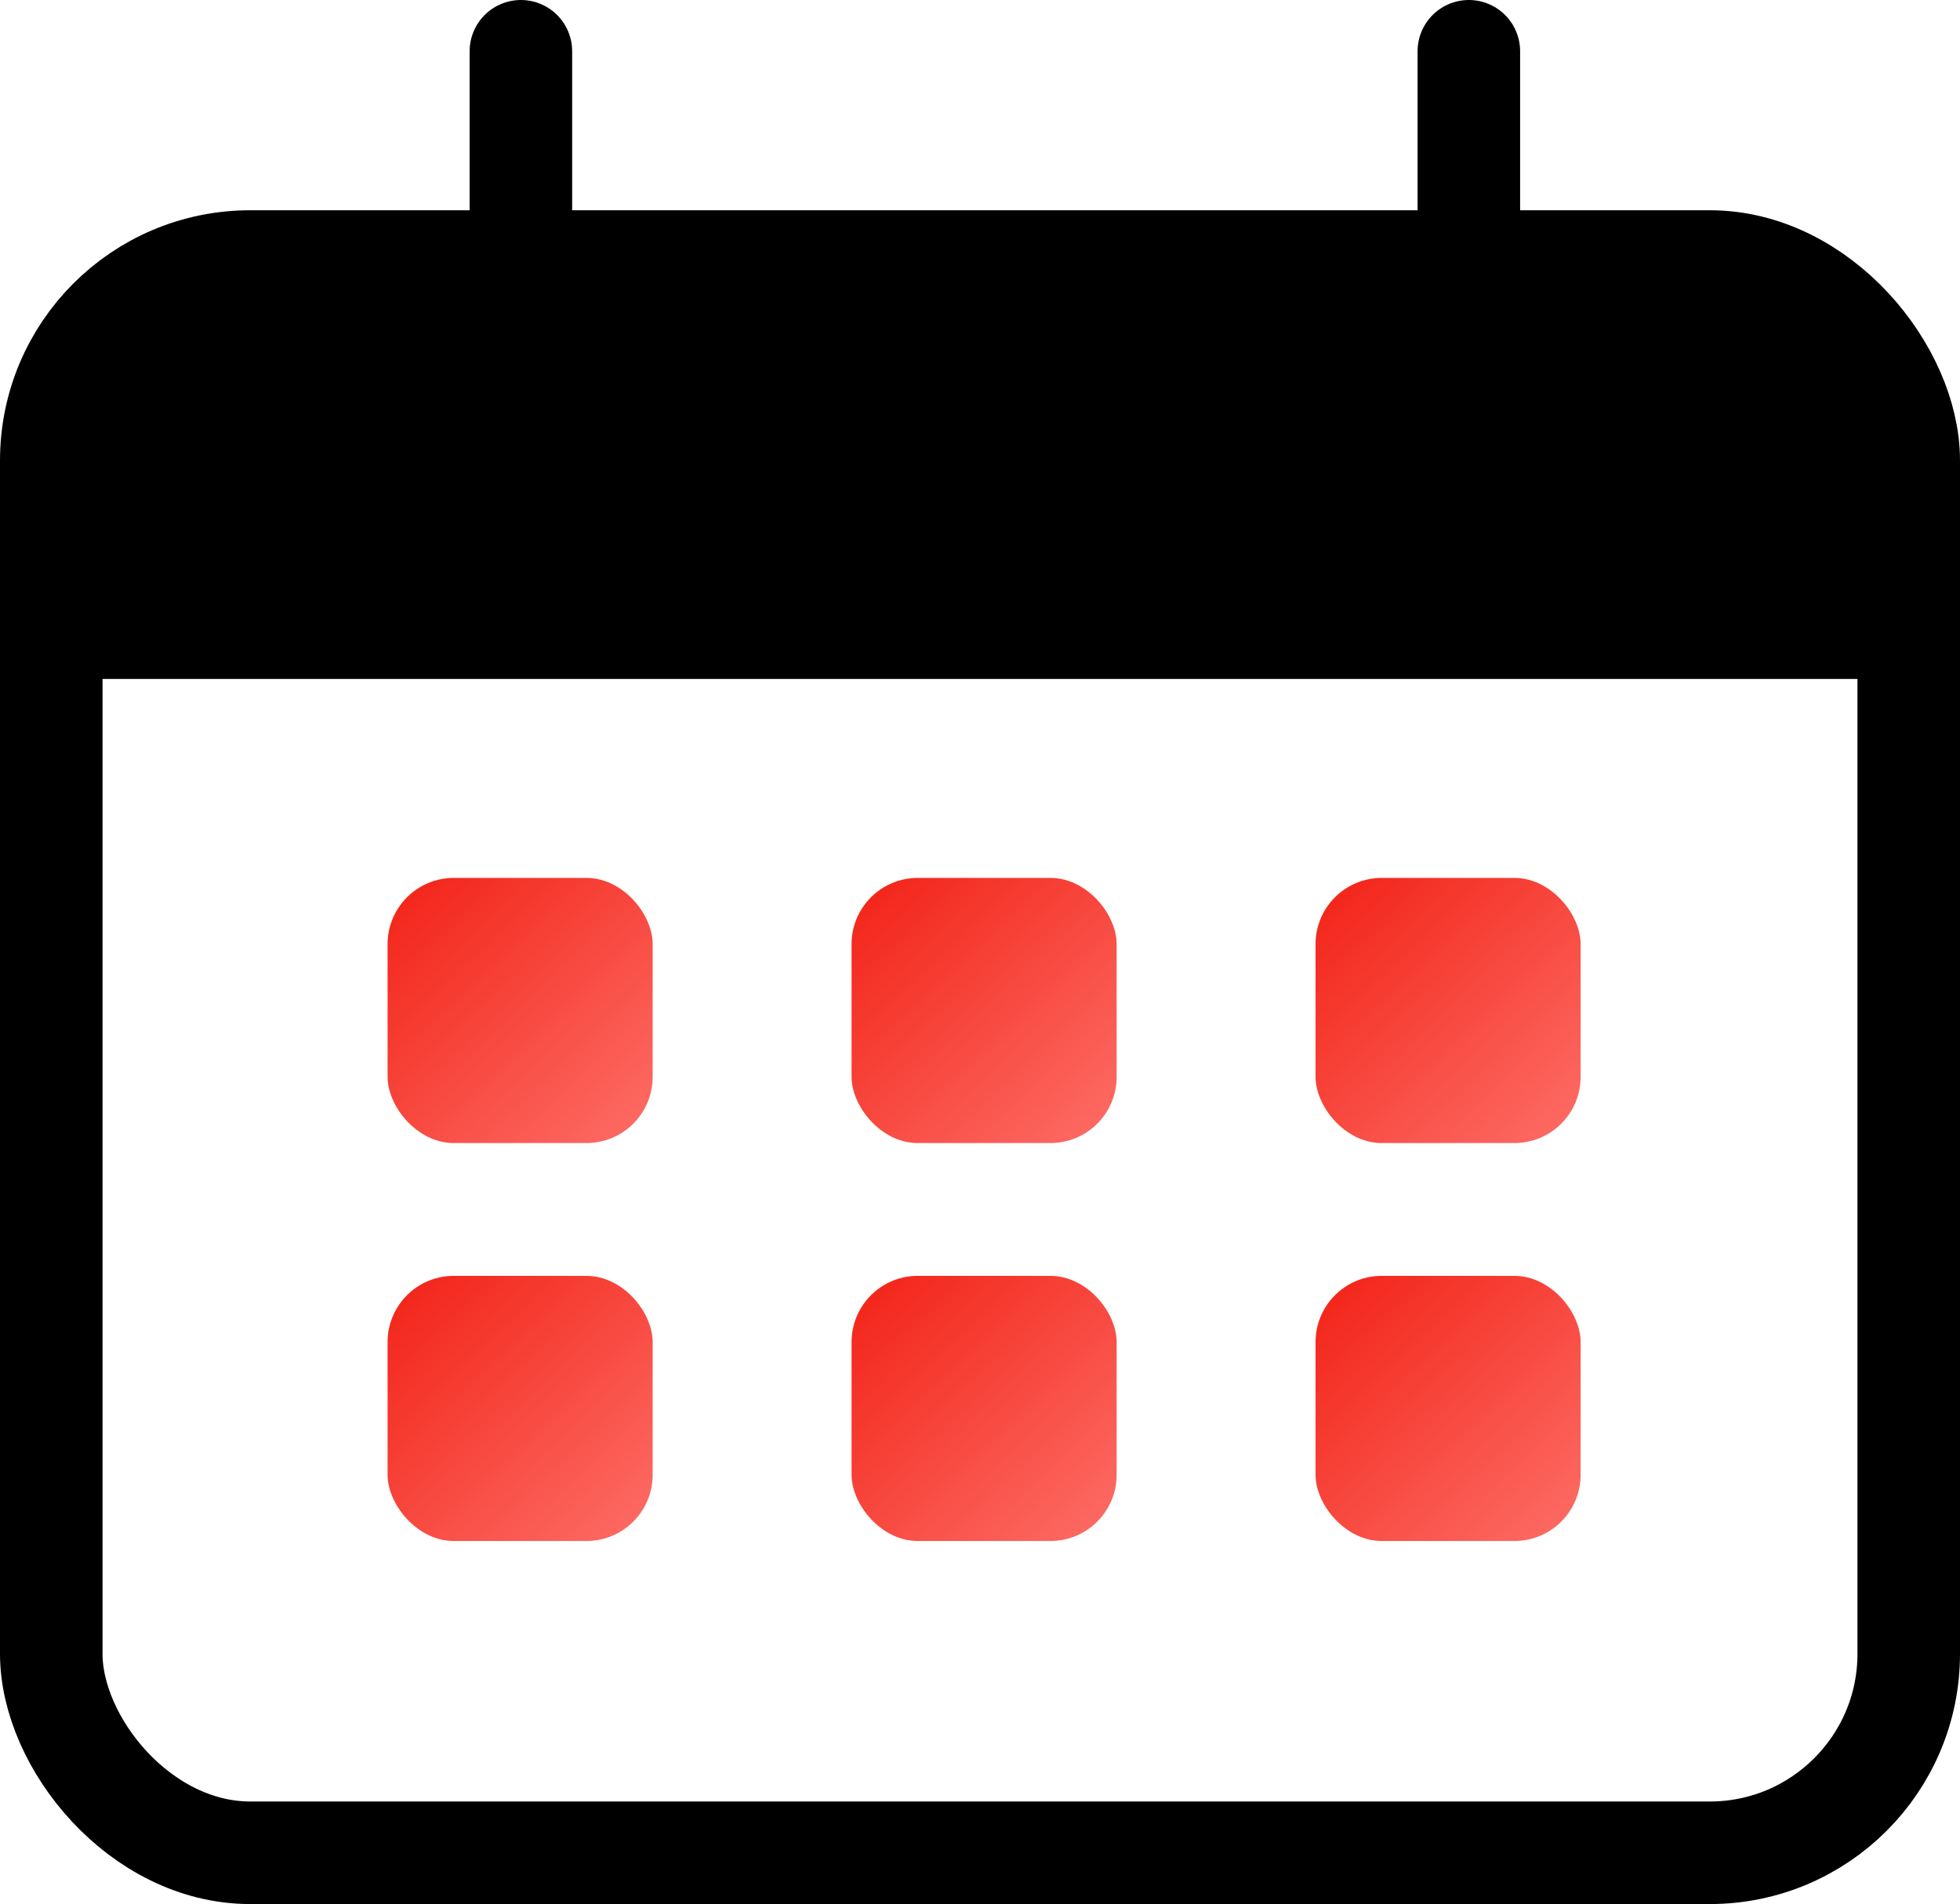
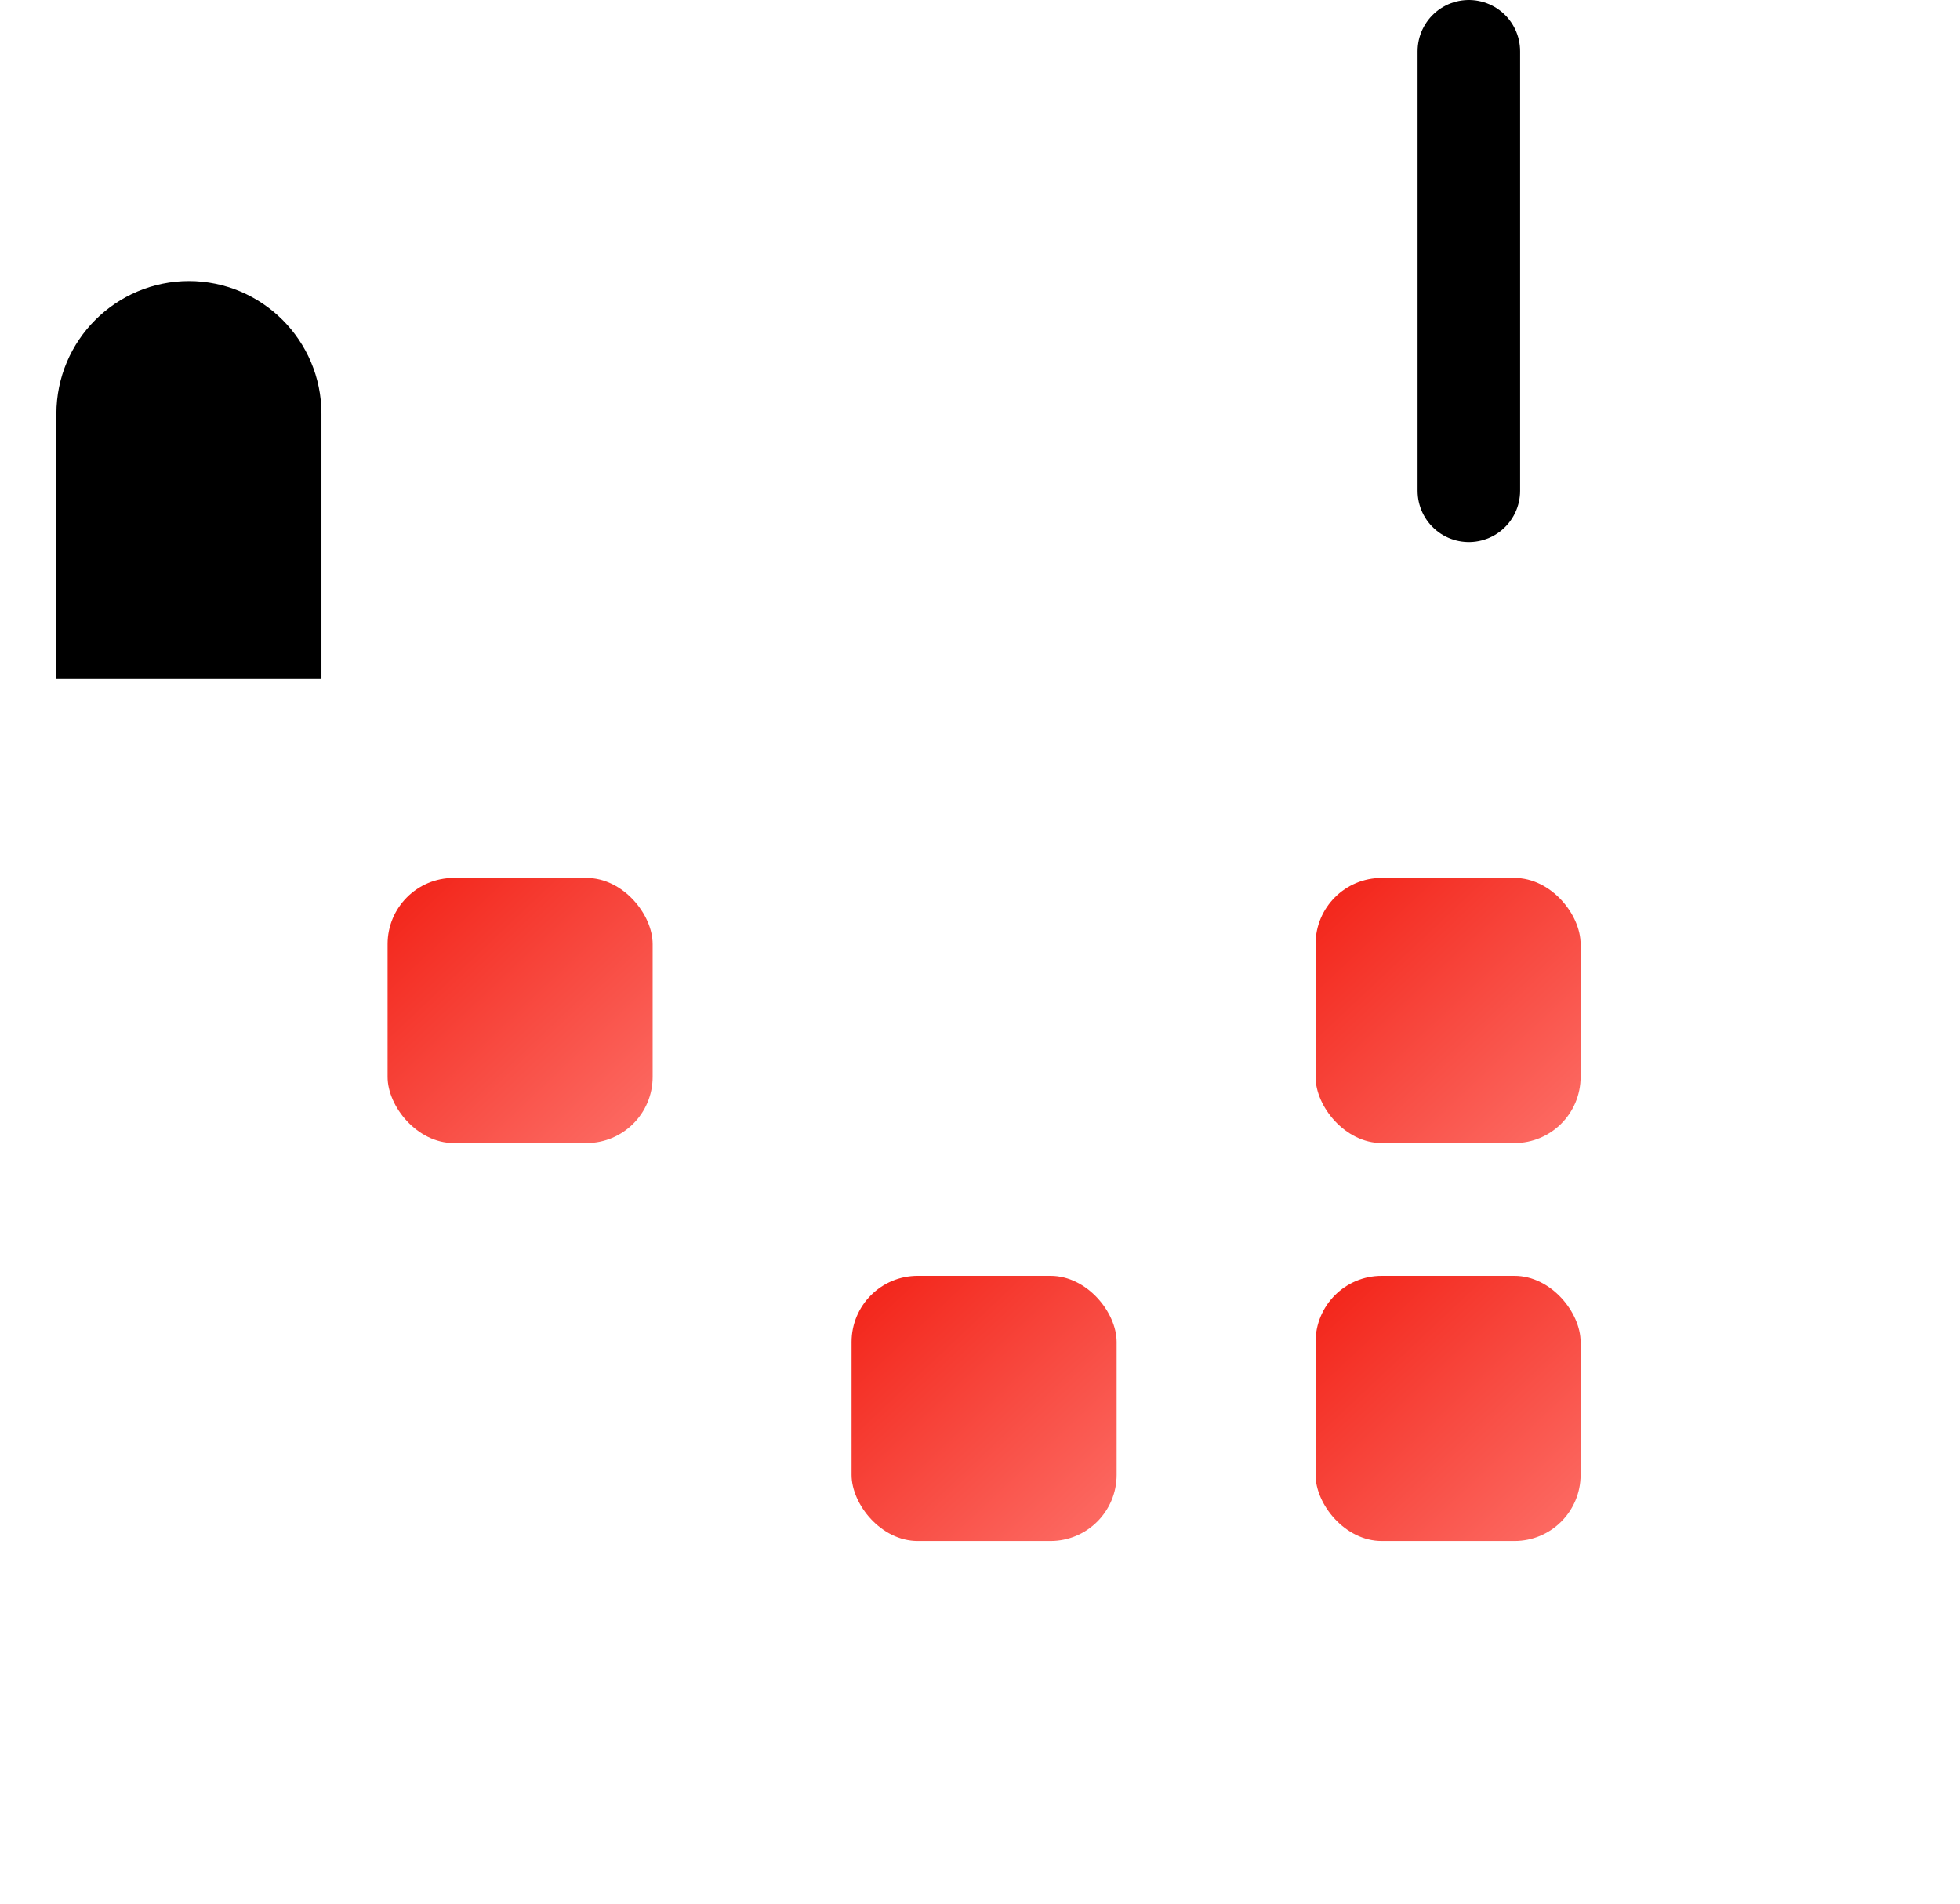
<svg xmlns="http://www.w3.org/2000/svg" xmlns:xlink="http://www.w3.org/1999/xlink" id="autres" viewBox="0 0 38.23 37.13">
  <defs>
    <style>
      .cls-1 {
        fill: url(#Dégradé_sans_nom_4-2);
      }

      .cls-1, .cls-2, .cls-3, .cls-4, .cls-5, .cls-6, .cls-7 {
        stroke-width: 0px;
      }

      .cls-2 {
        fill: url(#Dégradé_sans_nom_4-4);
      }

      .cls-4 {
        fill: url(#Dégradé_sans_nom_4-6);
      }

      .cls-5 {
        fill: url(#Dégradé_sans_nom_4);
      }

      .cls-6 {
        fill: url(#Dégradé_sans_nom_4-5);
      }

      .cls-8 {
        stroke-linecap: round;
      }

      .cls-8, .cls-9 {
        fill: none;
        stroke: #000;
        stroke-width: 2px;
      }

      .cls-7 {
        fill: url(#Dégradé_sans_nom_4-3);
      }
    </style>
    <linearGradient id="Dégradé_sans_nom_4" data-name="Dégradé sans nom 4" x1="-2888.88" y1="-15.33" x2="-2887.59" y2="-16.69" gradientTransform="translate(11563.53 -43.88) scale(4 -4)" gradientUnits="userSpaceOnUse">
      <stop offset="0" stop-color="#f3281d" />
      <stop offset="1" stop-color="#fe766f" />
    </linearGradient>
    <linearGradient id="Dégradé_sans_nom_4-2" data-name="Dégradé sans nom 4" y1="-15.77" y2="-17.13" gradientTransform="translate(11563.53 -37.88) scale(4 -4)" xlink:href="#Dégradé_sans_nom_4" />
    <linearGradient id="Dégradé_sans_nom_4-3" data-name="Dégradé sans nom 4" x1="-2888.36" x2="-2887.08" y2="-16.69" gradientTransform="translate(11570.53 -43.88) scale(4 -4)" xlink:href="#Dégradé_sans_nom_4" />
    <linearGradient id="Dégradé_sans_nom_4-4" data-name="Dégradé sans nom 4" x1="-2888.36" y1="-15.77" x2="-2887.08" y2="-17.13" gradientTransform="translate(11570.53 -37.88) scale(4 -4)" xlink:href="#Dégradé_sans_nom_4" />
    <linearGradient id="Dégradé_sans_nom_4-5" data-name="Dégradé sans nom 4" x1="-2887.85" y1="-15.33" x2="-2886.57" y2="-16.69" gradientTransform="translate(11577.53 -43.88) scale(4 -4)" xlink:href="#Dégradé_sans_nom_4" />
    <linearGradient id="Dégradé_sans_nom_4-6" data-name="Dégradé sans nom 4" x1="-2887.85" y1="-15.77" x2="-2886.57" y2="-17.13" gradientTransform="translate(11577.53 -37.88) scale(4 -4)" xlink:href="#Dégradé_sans_nom_4" />
  </defs>
  <g id="Groupe_6304" data-name="Groupe 6304">
    <g id="Groupe_4725" data-name="Groupe 4725">
-       <rect id="Rectangle_1363" data-name="Rectangle 1363" class="cls-9" x="1" y="5.1" width="36.23" height="31.03" rx="3.88" ry="3.88" />
-     </g>
-     <path id="Tracé_20938" data-name="Tracé 20938" class="cls-8" d="m10.16,1v8.57" />
+       </g>
    <path id="Tracé_20939" data-name="Tracé 20939" class="cls-8" d="m28.65,1v8.57" />
    <rect id="Rectangle_1666" data-name="Rectangle 1666" class="cls-5" x="7.56" y="17.12" width="5.17" height="5.17" rx="1.29" ry="1.29" />
-     <rect id="Rectangle_1671" data-name="Rectangle 1671" class="cls-1" x="7.56" y="24.88" width="5.17" height="5.17" rx="1.29" ry="1.29" />
-     <rect id="Rectangle_1667" data-name="Rectangle 1667" class="cls-7" x="16.61" y="17.12" width="5.17" height="5.17" rx="1.29" ry="1.29" />
    <rect id="Rectangle_1670" data-name="Rectangle 1670" class="cls-2" x="16.61" y="24.88" width="5.17" height="5.17" rx="1.29" ry="1.29" />
    <rect id="Rectangle_1668" data-name="Rectangle 1668" class="cls-6" x="25.66" y="17.12" width="5.17" height="5.17" rx="1.29" ry="1.29" />
    <rect id="Rectangle_1669" data-name="Rectangle 1669" class="cls-4" x="25.66" y="24.88" width="5.17" height="5.17" rx="1.29" ry="1.29" />
-     <path id="Rectangle_1694" data-name="Rectangle 1694" class="cls-3" d="m3.68,5.48h31.03c1.43,0,2.59,1.16,2.59,2.59v5.17H1.1v-5.17c0-1.43,1.16-2.59,2.59-2.59Z" />
+     <path id="Rectangle_1694" data-name="Rectangle 1694" class="cls-3" d="m3.68,5.48c1.43,0,2.59,1.16,2.59,2.59v5.17H1.1v-5.17c0-1.43,1.16-2.59,2.59-2.59Z" />
  </g>
</svg>